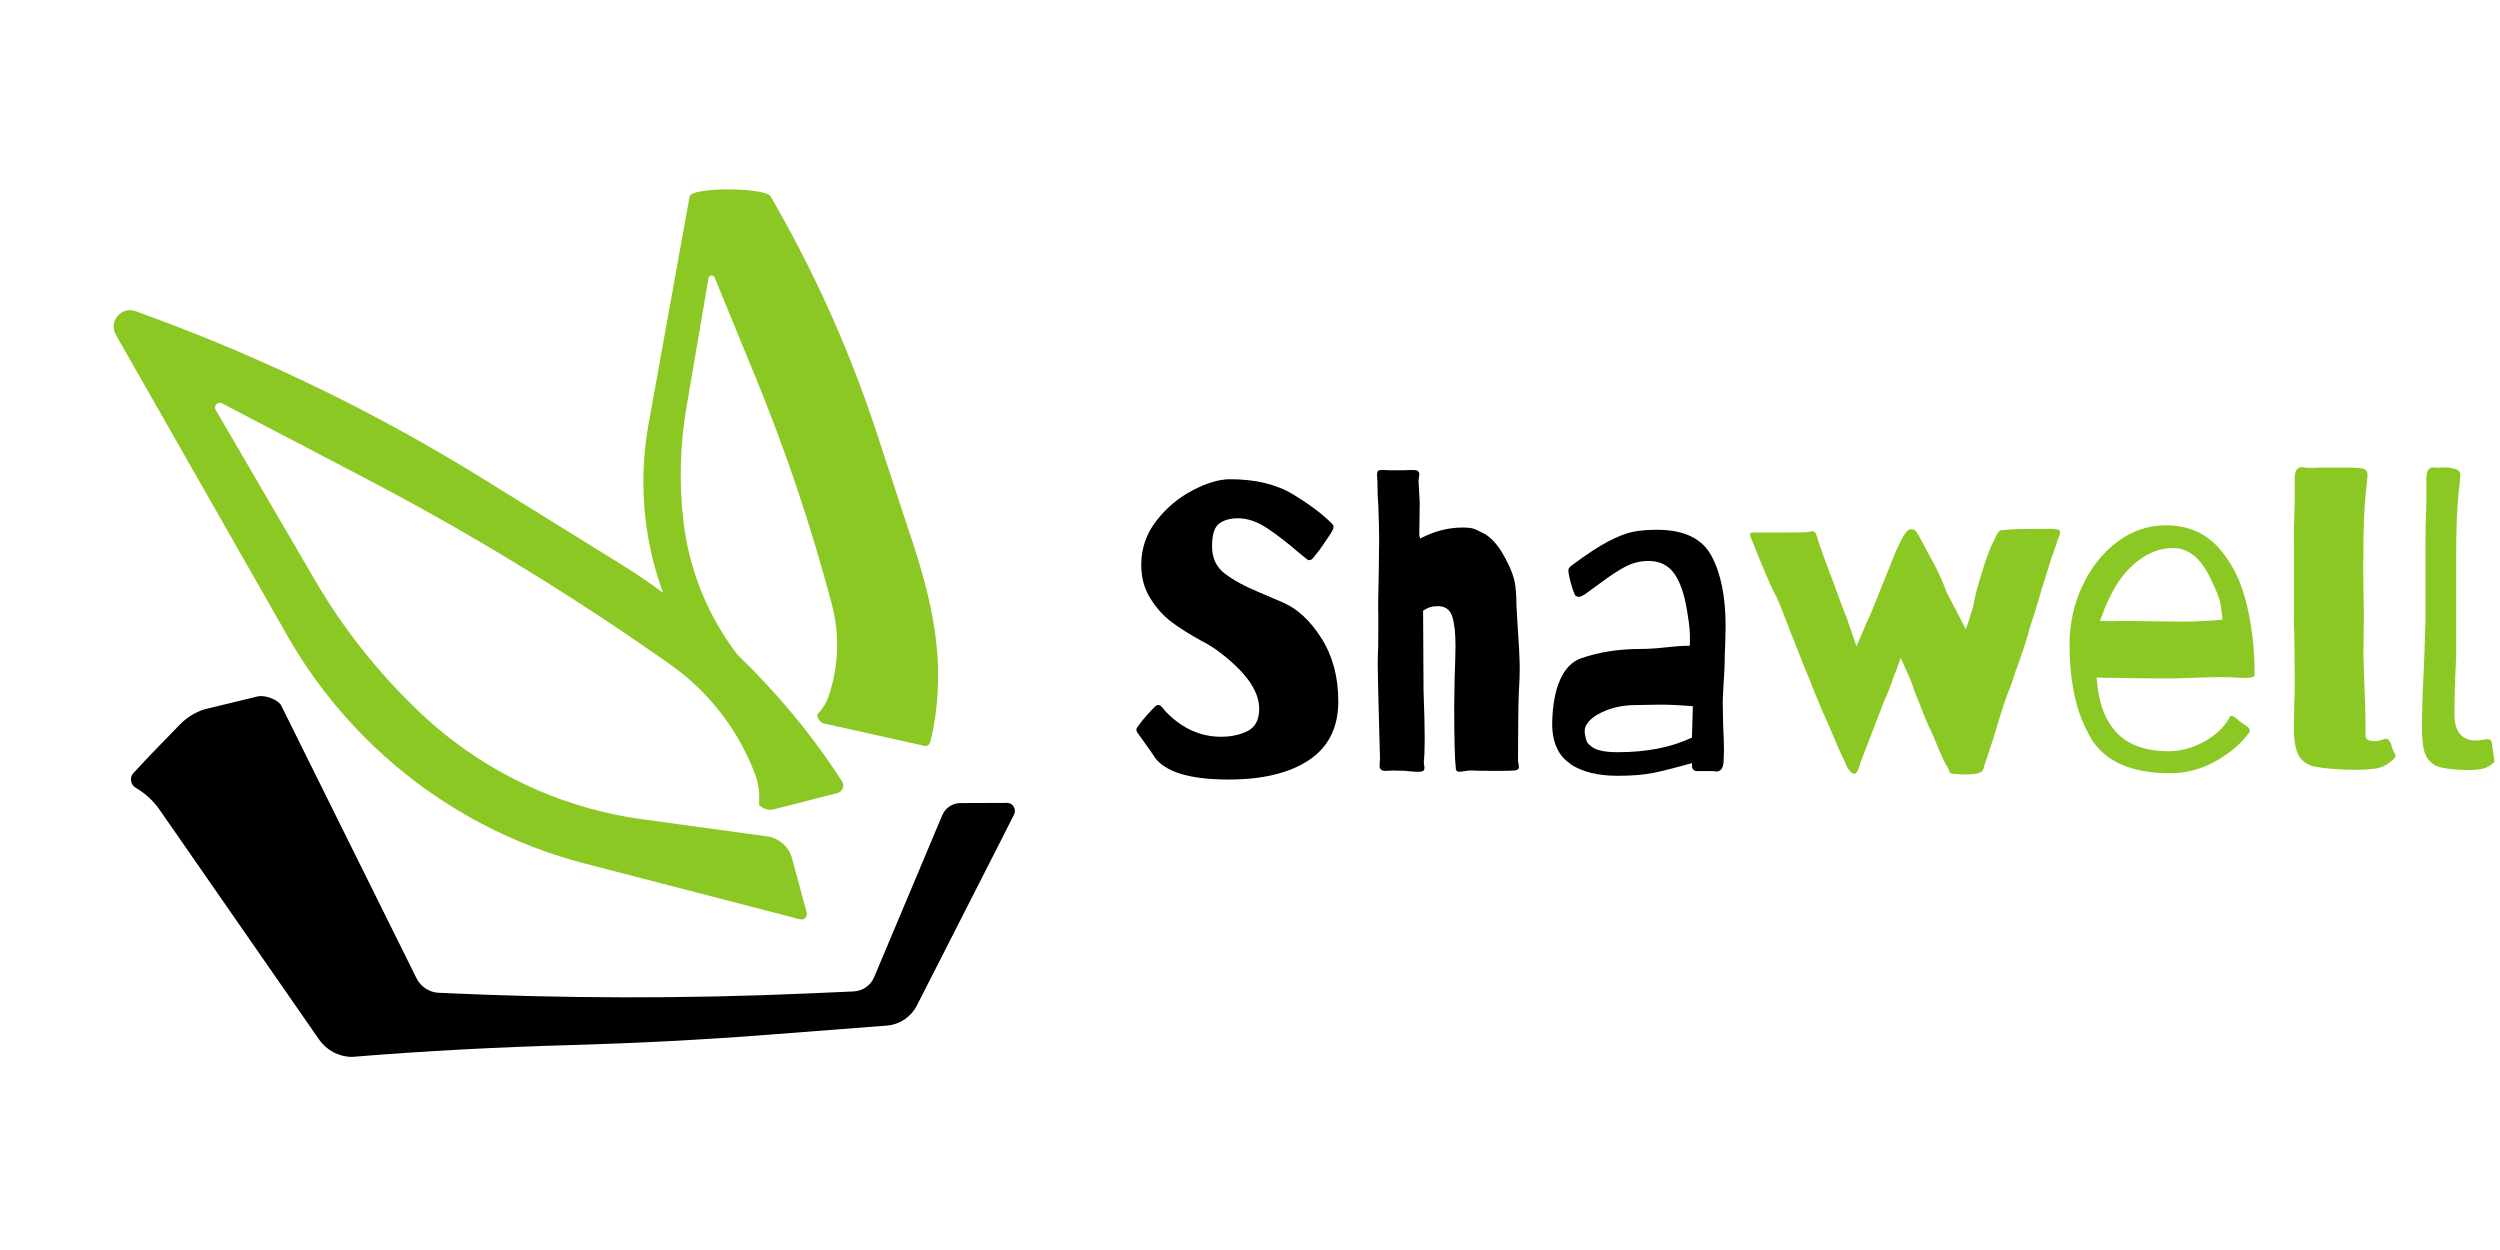
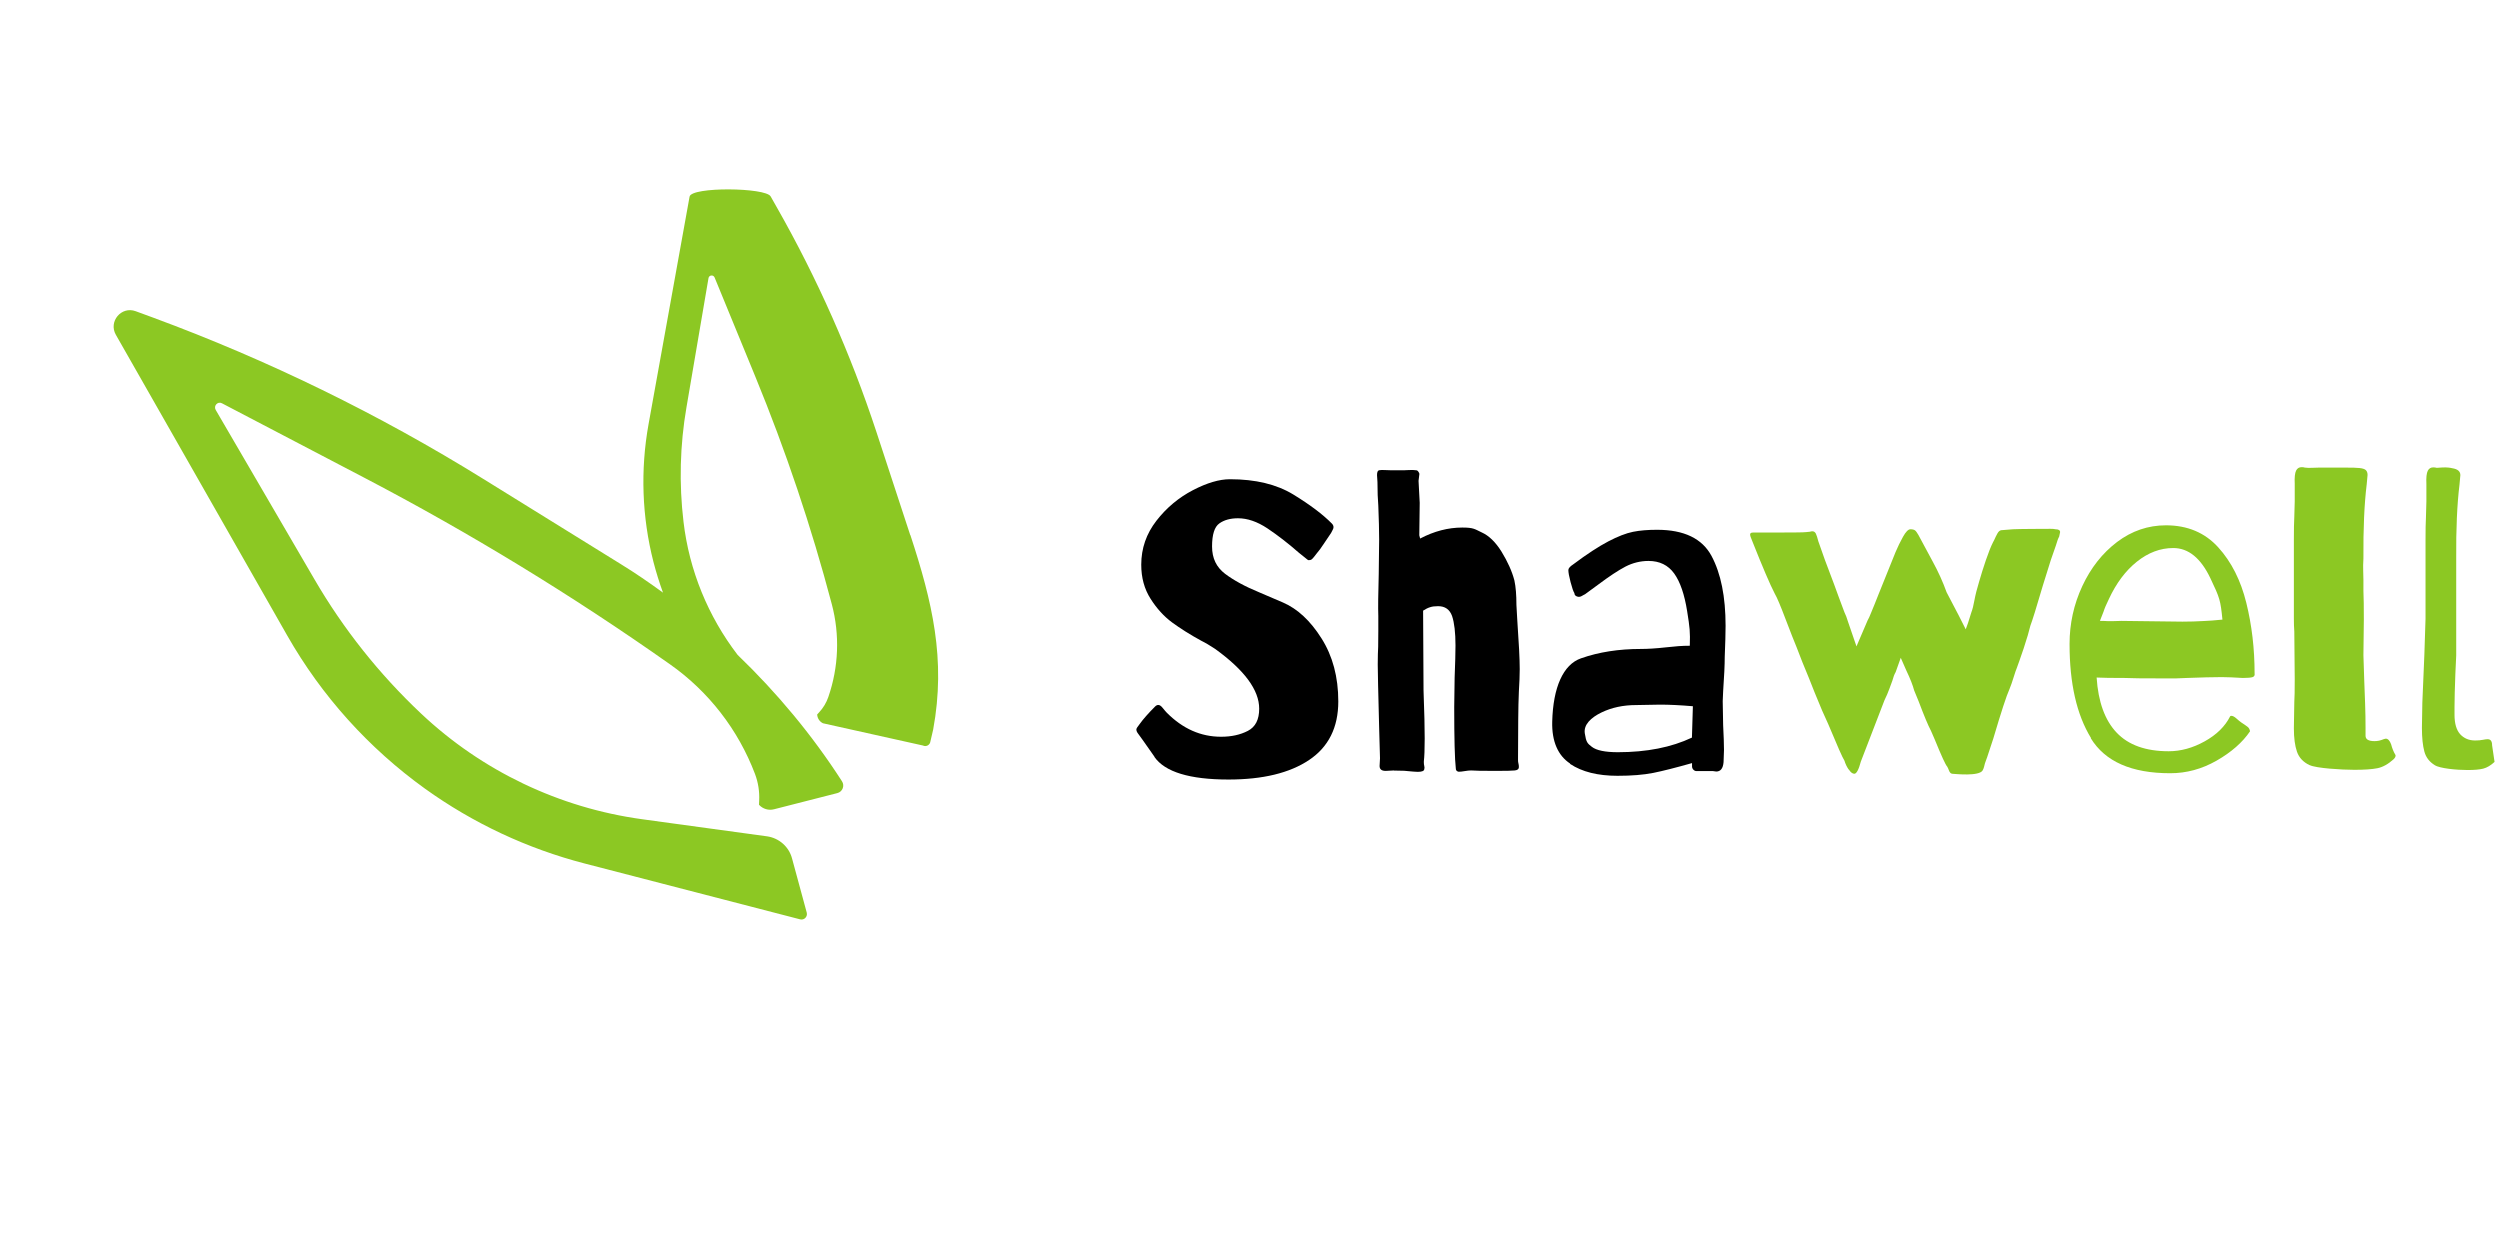
<svg xmlns="http://www.w3.org/2000/svg" width="198" height="99" viewBox="0 0 198 99" fill="none">
-   <path d="M79.737 63.589L76.062 63.603C75.433 63.603 74.875 63.986 74.628 64.561L69.236 77.385C68.96 78.046 68.324 78.486 67.611 78.522L64.042 78.678C54.276 79.111 44.495 79.09 34.736 78.628C33.994 78.593 33.323 78.152 32.991 77.485L22.271 55.877C22.059 55.451 21.048 55.011 20.391 55.16L16.236 56.168C15.479 56.395 14.801 56.814 14.25 57.382L11.876 59.825L10.575 61.217C10.243 61.572 10.328 62.147 10.752 62.395C11.501 62.829 12.151 63.425 12.646 64.142L25.274 82.335C25.875 83.194 26.857 83.712 27.903 83.705C33.683 83.229 39.471 82.931 45.266 82.768C50.495 82.619 55.717 82.349 60.933 81.944L70.232 81.227C71.25 81.149 72.154 80.545 72.621 79.629L79.264 66.585L80.309 64.519C80.528 64.093 80.218 63.581 79.737 63.581V63.589Z" fill="black" />
  <path d="M72.091 42.378L69.413 34.212C67.377 28.027 64.734 22.063 61.519 16.411L61.032 15.551C60.629 14.848 54.763 14.777 54.615 15.573L51.364 33.602C50.714 37.223 50.841 40.937 51.753 44.502C51.965 45.325 52.219 46.135 52.509 46.937C51.428 46.149 50.325 45.389 49.181 44.686L38.27 37.926C30.009 32.806 21.253 28.525 12.137 25.159L10.745 24.648C9.614 24.229 8.575 25.464 9.176 26.515L22.751 50.338C25.472 55.117 29.196 59.25 33.655 62.459C37.471 65.2 41.761 67.21 46.304 68.389L63.371 72.812C63.689 72.898 63.978 72.6 63.894 72.28L62.728 67.984C62.48 67.054 61.696 66.372 60.749 66.237L50.841 64.881C44.291 63.979 38.171 61.061 33.344 56.509C30.037 53.392 27.196 49.82 24.907 45.886L17.084 32.466C16.893 32.139 17.246 31.763 17.578 31.94L28.822 37.82C37.217 42.208 45.315 47.15 53.06 52.611C56.12 54.762 58.466 57.794 59.795 61.295C60.049 61.969 60.162 62.687 60.127 63.404L60.113 63.738C60.417 64.071 60.876 64.206 61.307 64.093L66.31 62.815C66.727 62.715 66.918 62.232 66.685 61.877C64.325 58.213 61.54 54.869 58.417 51.865C56.078 48.812 54.587 45.176 54.134 41.327C53.774 38.31 53.852 35.256 54.368 32.26L56.113 22.027C56.156 21.779 56.495 21.743 56.594 21.971L59.823 29.831C62.233 35.696 64.261 41.718 65.879 47.853C66.522 50.275 66.423 52.831 65.604 55.202C65.448 55.657 65.201 56.069 64.869 56.424L64.72 56.587C64.734 56.885 64.911 57.155 65.18 57.283L73.094 59.044C73.349 59.172 73.653 59.008 73.688 58.724L73.907 57.78C74.932 52.213 73.829 47.647 72.105 42.385L72.091 42.378Z" fill="#8CC823" />
  <path d="M91.438 59.939C90.605 58.748 90.168 58.131 90.126 58.089C90.042 57.979 90 57.877 90 57.767C90 57.7 90.084 57.565 90.261 57.345C90.538 56.956 90.942 56.5 91.48 55.959C91.564 55.875 91.648 55.833 91.74 55.833C91.85 55.833 91.968 55.917 92.094 56.078C92.22 56.238 92.329 56.365 92.413 56.45C93.674 57.717 95.104 58.35 96.71 58.35C97.525 58.35 98.223 58.198 98.829 57.886C99.434 57.573 99.728 56.99 99.728 56.128C99.728 54.65 98.56 53.07 96.231 51.389C95.844 51.135 95.482 50.915 95.138 50.746C94.238 50.256 93.473 49.766 92.825 49.293C92.186 48.82 91.614 48.195 91.127 47.426C90.631 46.649 90.387 45.753 90.387 44.722C90.387 43.43 90.79 42.272 91.589 41.242C92.388 40.211 93.355 39.408 94.473 38.825C95.591 38.242 96.575 37.955 97.408 37.955C99.442 37.955 101.107 38.36 102.427 39.163C103.739 39.966 104.765 40.734 105.488 41.47C105.572 41.554 105.614 41.656 105.614 41.757C105.614 41.824 105.589 41.901 105.53 42.002C105.48 42.103 105.438 42.171 105.421 42.213C105.311 42.365 105.135 42.627 104.891 42.999C104.647 43.379 104.445 43.649 104.294 43.818C104.227 43.903 104.16 43.996 104.084 44.089C104.008 44.182 103.941 44.258 103.89 44.3C103.84 44.342 103.756 44.367 103.647 44.367C103.605 44.367 103.504 44.3 103.344 44.156C103.184 44.021 103.024 43.894 102.881 43.785C102.024 43.033 101.191 42.391 100.384 41.85C99.569 41.309 98.795 41.047 98.047 41.047C97.45 41.047 96.954 41.182 96.575 41.453C96.189 41.723 95.995 42.331 95.995 43.278C95.995 44.224 96.34 44.917 97.021 45.441C97.702 45.956 98.61 46.454 99.745 46.919C99.855 46.961 100.477 47.232 101.62 47.722C102.764 48.22 103.781 49.158 104.664 50.561C105.547 51.955 105.993 53.619 105.993 55.554C105.993 57.615 105.219 59.162 103.68 60.192C102.142 61.223 100.014 61.739 97.298 61.739C94.221 61.739 92.262 61.139 91.429 59.947L91.438 59.939Z" fill="black" />
  <path d="M110.415 61.02L109.742 61.054C109.423 61.054 109.263 60.927 109.263 60.665L109.296 60.057L109.229 57.641C109.204 56.737 109.179 55.613 109.145 54.261C109.111 52.909 109.111 52.09 109.128 51.811C109.145 51.642 109.162 51.025 109.162 49.978V48.786C109.137 48.119 109.154 47.012 109.196 45.466L109.229 42.728C109.229 42.019 109.204 41.132 109.162 40.05C109.12 39.56 109.095 38.935 109.095 38.183L109.061 37.634C109.061 37.397 109.111 37.27 109.221 37.245C109.347 37.22 109.49 37.22 109.65 37.228C109.809 37.237 109.978 37.245 110.146 37.245H110.936C111.146 37.245 111.365 37.245 111.592 37.228C111.819 37.211 112.004 37.228 112.155 37.245C112.223 37.245 112.281 37.279 112.332 37.355C112.382 37.431 112.416 37.49 112.416 37.532L112.349 38.081L112.441 39.822L112.408 42.399L112.475 42.652C113.585 42.069 114.695 41.782 115.813 41.782C116.729 41.782 116.797 41.909 117.36 42.171C117.923 42.424 118.445 42.931 118.916 43.683C119.403 44.477 119.748 45.238 119.941 45.973C120.051 46.488 120.101 47.13 120.101 47.908L120.168 49.099C120.295 50.907 120.362 52.2 120.362 52.994C120.362 53.492 120.337 54.075 120.295 54.768L120.261 55.799C120.261 55.951 120.261 56.34 120.244 56.973C120.236 57.607 120.227 58.68 120.227 60.184C120.227 60.294 120.236 60.387 120.261 60.471C120.286 60.556 120.295 60.657 120.295 60.758C120.295 60.91 120.185 60.995 119.975 61.02C119.765 61.046 119.26 61.054 118.47 61.054C117.209 61.054 117.007 61.046 116.519 61.02C116.368 61.02 116.2 61.037 116.006 61.071C115.813 61.105 115.653 61.122 115.527 61.122C115.376 61.096 115.3 61.012 115.3 60.86C115.216 60.133 115.174 58.511 115.174 55.993L115.207 53.67C115.25 52.554 115.275 51.701 115.275 51.127C115.275 50.096 115.182 49.319 115.006 48.795C114.821 48.271 114.451 48.009 113.896 48.009C113.644 48.009 113.425 48.034 113.257 48.093C113.089 48.144 112.904 48.237 112.71 48.364L112.744 54.684C112.811 56.424 112.836 57.691 112.836 58.486C112.836 59.347 112.811 59.947 112.769 60.294V60.387C112.769 60.471 112.777 60.572 112.803 60.674C112.828 60.784 112.828 60.86 112.803 60.902C112.803 61.054 112.635 61.13 112.29 61.13C112.164 61.13 111.802 61.105 111.214 61.046L110.406 61.029L110.415 61.02Z" fill="black" />
  <path d="M124.348 60.471C123.406 59.846 122.893 58.739 122.936 57.151C123.003 54.447 123.802 52.63 125.214 52.14C126.627 51.642 128.207 51.397 129.956 51.397C130.511 51.397 131.176 51.355 131.941 51.27C132.714 51.186 133.194 51.143 133.833 51.143C133.866 50.028 133.833 49.724 133.622 48.406C133.412 47.088 133.076 46.091 132.597 45.423C132.117 44.756 131.436 44.427 130.562 44.427C129.923 44.427 129.309 44.579 128.737 44.874C128.157 45.178 127.442 45.652 126.585 46.294L125.525 47.071C125.525 47.071 125.433 47.105 125.315 47.181C125.197 47.257 125.088 47.282 124.979 47.265C124.785 47.223 124.693 47.122 124.693 46.978C124.609 46.851 124.508 46.556 124.39 46.108C124.272 45.66 124.214 45.331 124.214 45.145C124.214 45.018 124.34 44.866 124.6 44.697C125.693 43.877 126.618 43.278 127.375 42.88C128.132 42.483 128.788 42.23 129.334 42.12C129.881 42.01 130.511 41.959 131.243 41.959C133.379 41.959 134.816 42.652 135.556 44.038C136.296 45.423 136.666 47.265 136.666 49.563C136.666 50.163 136.641 50.983 136.599 52.014C136.599 52.639 136.557 53.551 136.473 54.751L136.439 55.528L136.473 57.429C136.515 58.291 136.54 58.942 136.54 59.398L136.506 60.361C136.464 60.86 136.271 61.105 135.926 61.105L135.674 61.071H134.362C134.278 61.071 134.194 61.037 134.119 60.961C134.043 60.885 134.009 60.792 134.009 60.691V60.437C132.723 60.8 131.697 61.062 130.932 61.215C130.158 61.367 129.225 61.443 128.107 61.443C126.543 61.443 125.298 61.13 124.357 60.505L124.348 60.471ZM134.001 58.41L134.076 55.934C133.076 55.849 132.21 55.807 131.478 55.807L129.586 55.841C128.561 55.841 127.644 56.035 126.829 56.432C126.013 56.83 125.408 57.387 125.517 58.088C125.626 58.79 125.719 58.874 126.08 59.153C126.442 59.432 127.131 59.575 128.132 59.575C130.419 59.575 132.378 59.187 134.001 58.418V58.41Z" fill="black" />
  <path d="M146.411 60.944C146.26 60.716 146.151 60.488 146.083 60.251C145.94 60.04 145.512 59.069 144.797 57.353L144.318 56.289C144.267 56.179 144.074 55.706 143.729 54.87C143.359 53.923 143.124 53.349 143.031 53.129C142.905 52.85 142.661 52.225 142.291 51.262C142.123 50.856 141.829 50.121 141.425 49.057C141.022 47.992 140.736 47.308 140.559 47.012C140.189 46.302 139.601 44.925 138.793 42.889C138.743 42.762 138.701 42.652 138.667 42.568C138.634 42.483 138.608 42.407 138.608 42.34C138.608 42.23 138.684 42.179 138.827 42.179H139.786C141.795 42.179 142.871 42.171 143.023 42.145L143.351 42.112C143.401 42.095 143.46 42.078 143.536 42.078C143.662 42.078 143.746 42.137 143.813 42.255C143.872 42.374 143.939 42.585 144.015 42.88L144.528 44.334C145.142 45.947 145.495 46.902 145.596 47.198L146.075 48.482C146.176 48.676 146.268 48.93 146.369 49.259L147.033 51.194L147.185 50.839L147.916 49.133C147.992 49.006 148.085 48.803 148.194 48.524C148.303 48.246 148.396 48.017 148.471 47.849L148.766 47.105L150.128 43.725C150.296 43.32 150.498 42.914 150.716 42.517C150.935 42.12 151.137 41.917 151.305 41.917C151.473 41.917 151.599 41.951 151.675 42.01C151.751 42.069 151.835 42.196 151.936 42.365L152.263 42.974C152.339 43.126 152.6 43.616 153.054 44.444C153.508 45.272 153.878 46.091 154.172 46.911L155.131 48.744L155.686 49.842C155.787 49.606 155.929 49.166 156.123 48.524C156.224 48.263 156.308 47.925 156.384 47.494C156.409 47.342 156.459 47.13 156.526 46.852C156.602 46.573 156.678 46.311 156.745 46.074C156.888 45.559 157.073 44.993 157.275 44.384C157.485 43.776 157.67 43.294 157.847 42.948C157.897 42.864 157.973 42.712 158.065 42.5C158.166 42.289 158.25 42.145 158.326 42.078C158.401 42.01 158.486 41.985 158.586 41.985C158.805 41.96 159.091 41.943 159.436 41.917C159.78 41.892 162.118 41.883 162.387 41.883C162.58 41.883 162.715 41.892 162.791 41.917C163.034 41.917 163.161 41.993 163.161 42.145C163.161 42.171 163.135 42.289 163.085 42.5C163.009 42.627 162.925 42.864 162.824 43.21C162.58 43.92 162.446 44.308 162.421 44.367L161.798 46.361C161.286 48.119 160.949 49.183 160.806 49.555C160.705 49.986 160.529 50.578 160.277 51.346C160.016 52.107 159.831 52.647 159.705 52.977C159.68 53.019 159.604 53.239 159.486 53.619C159.36 54.025 159.251 54.337 159.158 54.557C158.914 55.098 158.486 56.407 157.872 58.486C157.451 59.778 157.233 60.429 157.208 60.454C157.157 60.649 157.123 60.851 157.023 61.02C156.737 61.502 154.828 61.291 154.727 61.291C154.601 61.291 154.517 61.265 154.466 61.206C154.416 61.156 154.374 61.079 154.34 60.978C154.307 60.885 154.265 60.792 154.214 60.708C154.088 60.581 153.76 59.863 153.222 58.545L152.928 57.869C152.709 57.463 152.39 56.694 151.969 55.579L151.599 54.675C151.498 54.286 151.296 53.763 150.977 53.095L150.54 52.098L150.136 53.23C150.035 53.399 149.951 53.627 149.876 53.906C149.825 54.033 149.749 54.253 149.64 54.548C149.531 54.844 149.405 55.148 149.253 55.453L147.378 60.319C147.21 60.961 147.033 61.282 146.865 61.282C146.722 61.282 146.571 61.172 146.428 60.944H146.411Z" fill="#8CC823" />
  <path d="M165.607 58.452C164.472 56.601 163.909 54.126 163.909 51.008C163.909 49.394 164.245 47.865 164.918 46.42C165.59 44.976 166.507 43.81 167.676 42.922C168.844 42.044 170.131 41.605 171.543 41.605C173.25 41.605 174.629 42.188 175.68 43.345C176.731 44.502 177.471 45.973 177.908 47.747C178.346 49.521 178.564 51.38 178.564 53.34C178.59 53.492 178.531 53.585 178.405 53.627C178.278 53.669 178.018 53.695 177.631 53.695C176.95 53.653 176.395 53.627 175.966 53.627C175.26 53.627 174.335 53.653 173.175 53.695L172.342 53.729H171.249C169.727 53.729 168.743 53.72 168.298 53.695C167.272 53.695 166.524 53.686 166.053 53.661C166.179 55.596 166.709 57.049 167.642 58.029C168.575 59.009 169.946 59.499 171.762 59.499C172.721 59.499 173.671 59.237 174.612 58.714C175.554 58.19 176.227 57.531 176.63 56.728C176.656 56.703 176.681 56.694 176.723 56.694C176.832 56.694 176.967 56.762 177.127 56.906C177.286 57.049 177.412 57.151 177.496 57.21C177.732 57.362 177.9 57.48 178.009 57.565C178.119 57.649 178.178 57.767 178.203 57.919C177.606 58.798 176.723 59.575 175.554 60.243C174.385 60.91 173.166 61.24 171.88 61.24C168.819 61.24 166.725 60.319 165.59 58.468L165.607 58.452ZM174.562 49.183C175.125 49.149 175.184 49.158 176.017 49.073C175.865 47.544 175.815 47.375 175.058 45.787C174.301 44.198 173.318 43.404 172.124 43.404C171.098 43.404 170.139 43.767 169.24 44.486C168.34 45.204 167.608 46.192 167.028 47.434C166.448 48.685 166.91 47.705 166.313 49.175C166.465 49.175 166.667 49.175 166.919 49.192C167.171 49.2 167.541 49.192 168.012 49.175L172.847 49.234C173.427 49.234 173.999 49.217 174.562 49.183Z" fill="#8CC823" />
  <path d="M182.911 60.598C182.407 60.353 182.079 59.998 181.919 59.533C181.759 59.069 181.675 58.452 181.675 57.683L181.709 55.621C181.734 55.258 181.743 54.641 181.743 53.788L181.709 50.02C181.684 49.699 181.675 49.352 181.675 48.989V42.737C181.675 41.959 181.684 41.36 181.709 40.929L181.743 39.704V38.318C181.717 37.803 181.759 37.456 181.852 37.27C181.944 37.084 182.096 37 182.289 37C182.398 37 182.482 37.008 182.541 37.034C182.71 37.059 182.903 37.059 183.105 37.051C183.306 37.042 183.491 37.034 183.668 37.034H185.72C186.275 37.034 186.661 37.042 186.872 37.068C187.107 37.093 187.275 37.144 187.368 37.228C187.46 37.313 187.511 37.439 187.511 37.617C187.511 37.684 187.485 37.929 187.443 38.36C187.25 39.932 187.166 41.883 187.183 44.224C187.157 44.612 187.157 44.942 187.166 45.221C187.174 45.5 187.183 45.736 187.183 45.931V46.801C187.208 47.342 187.216 48.085 187.216 49.057L187.183 51.895L187.25 53.957C187.275 54.472 187.292 55.064 187.317 55.731C187.342 56.399 187.351 57.032 187.351 57.632V58.274C187.351 58.553 187.586 58.697 188.057 58.697C188.267 58.697 188.461 58.663 188.621 58.604C188.78 58.545 188.89 58.502 188.957 58.502C189.125 58.502 189.268 58.654 189.377 58.95C189.461 59.271 189.571 59.542 189.697 59.753C189.722 59.778 189.73 59.804 189.73 59.846C189.73 59.93 189.68 60.032 189.571 60.133C189.142 60.522 188.713 60.758 188.293 60.843C187.864 60.927 187.258 60.969 186.468 60.969C185.442 60.969 183.433 60.843 182.928 60.598H182.911Z" fill="#8CC823" />
  <path d="M192.842 60.606C192.413 60.344 192.136 59.989 192.01 59.525C191.884 59.06 191.816 58.435 191.816 57.641L191.85 55.647L192.01 51.845L192.102 49.006V42.754C192.102 41.976 192.111 41.377 192.136 40.946L192.17 39.721V38.335C192.144 37.819 192.186 37.473 192.279 37.287C192.371 37.101 192.523 37.017 192.708 37.017C192.817 37.017 192.901 37.025 192.968 37.051H193.036C193.078 37.051 193.633 36.992 193.935 37.034C194.045 37.051 194.129 37.059 194.221 37.084C194.65 37.152 194.86 37.33 194.86 37.634C194.86 37.701 194.835 37.946 194.793 38.377C194.6 39.949 194.515 41.9 194.532 44.241V51.912L194.465 53.365C194.423 54.481 194.398 55.351 194.398 55.976V56.618C194.398 57.303 194.549 57.818 194.843 58.148C195.146 58.477 195.541 58.646 196.029 58.646C196.264 58.646 196.466 58.629 196.634 58.595C196.803 58.562 196.937 58.545 197.021 58.545C197.257 58.545 197.374 58.705 197.374 59.026L197.568 60.344C197.265 60.623 196.971 60.8 196.668 60.877C196.365 60.953 195.953 60.986 195.415 60.986C194.558 60.986 193.237 60.86 192.817 60.598L192.842 60.606Z" fill="#8CC823" />
</svg>